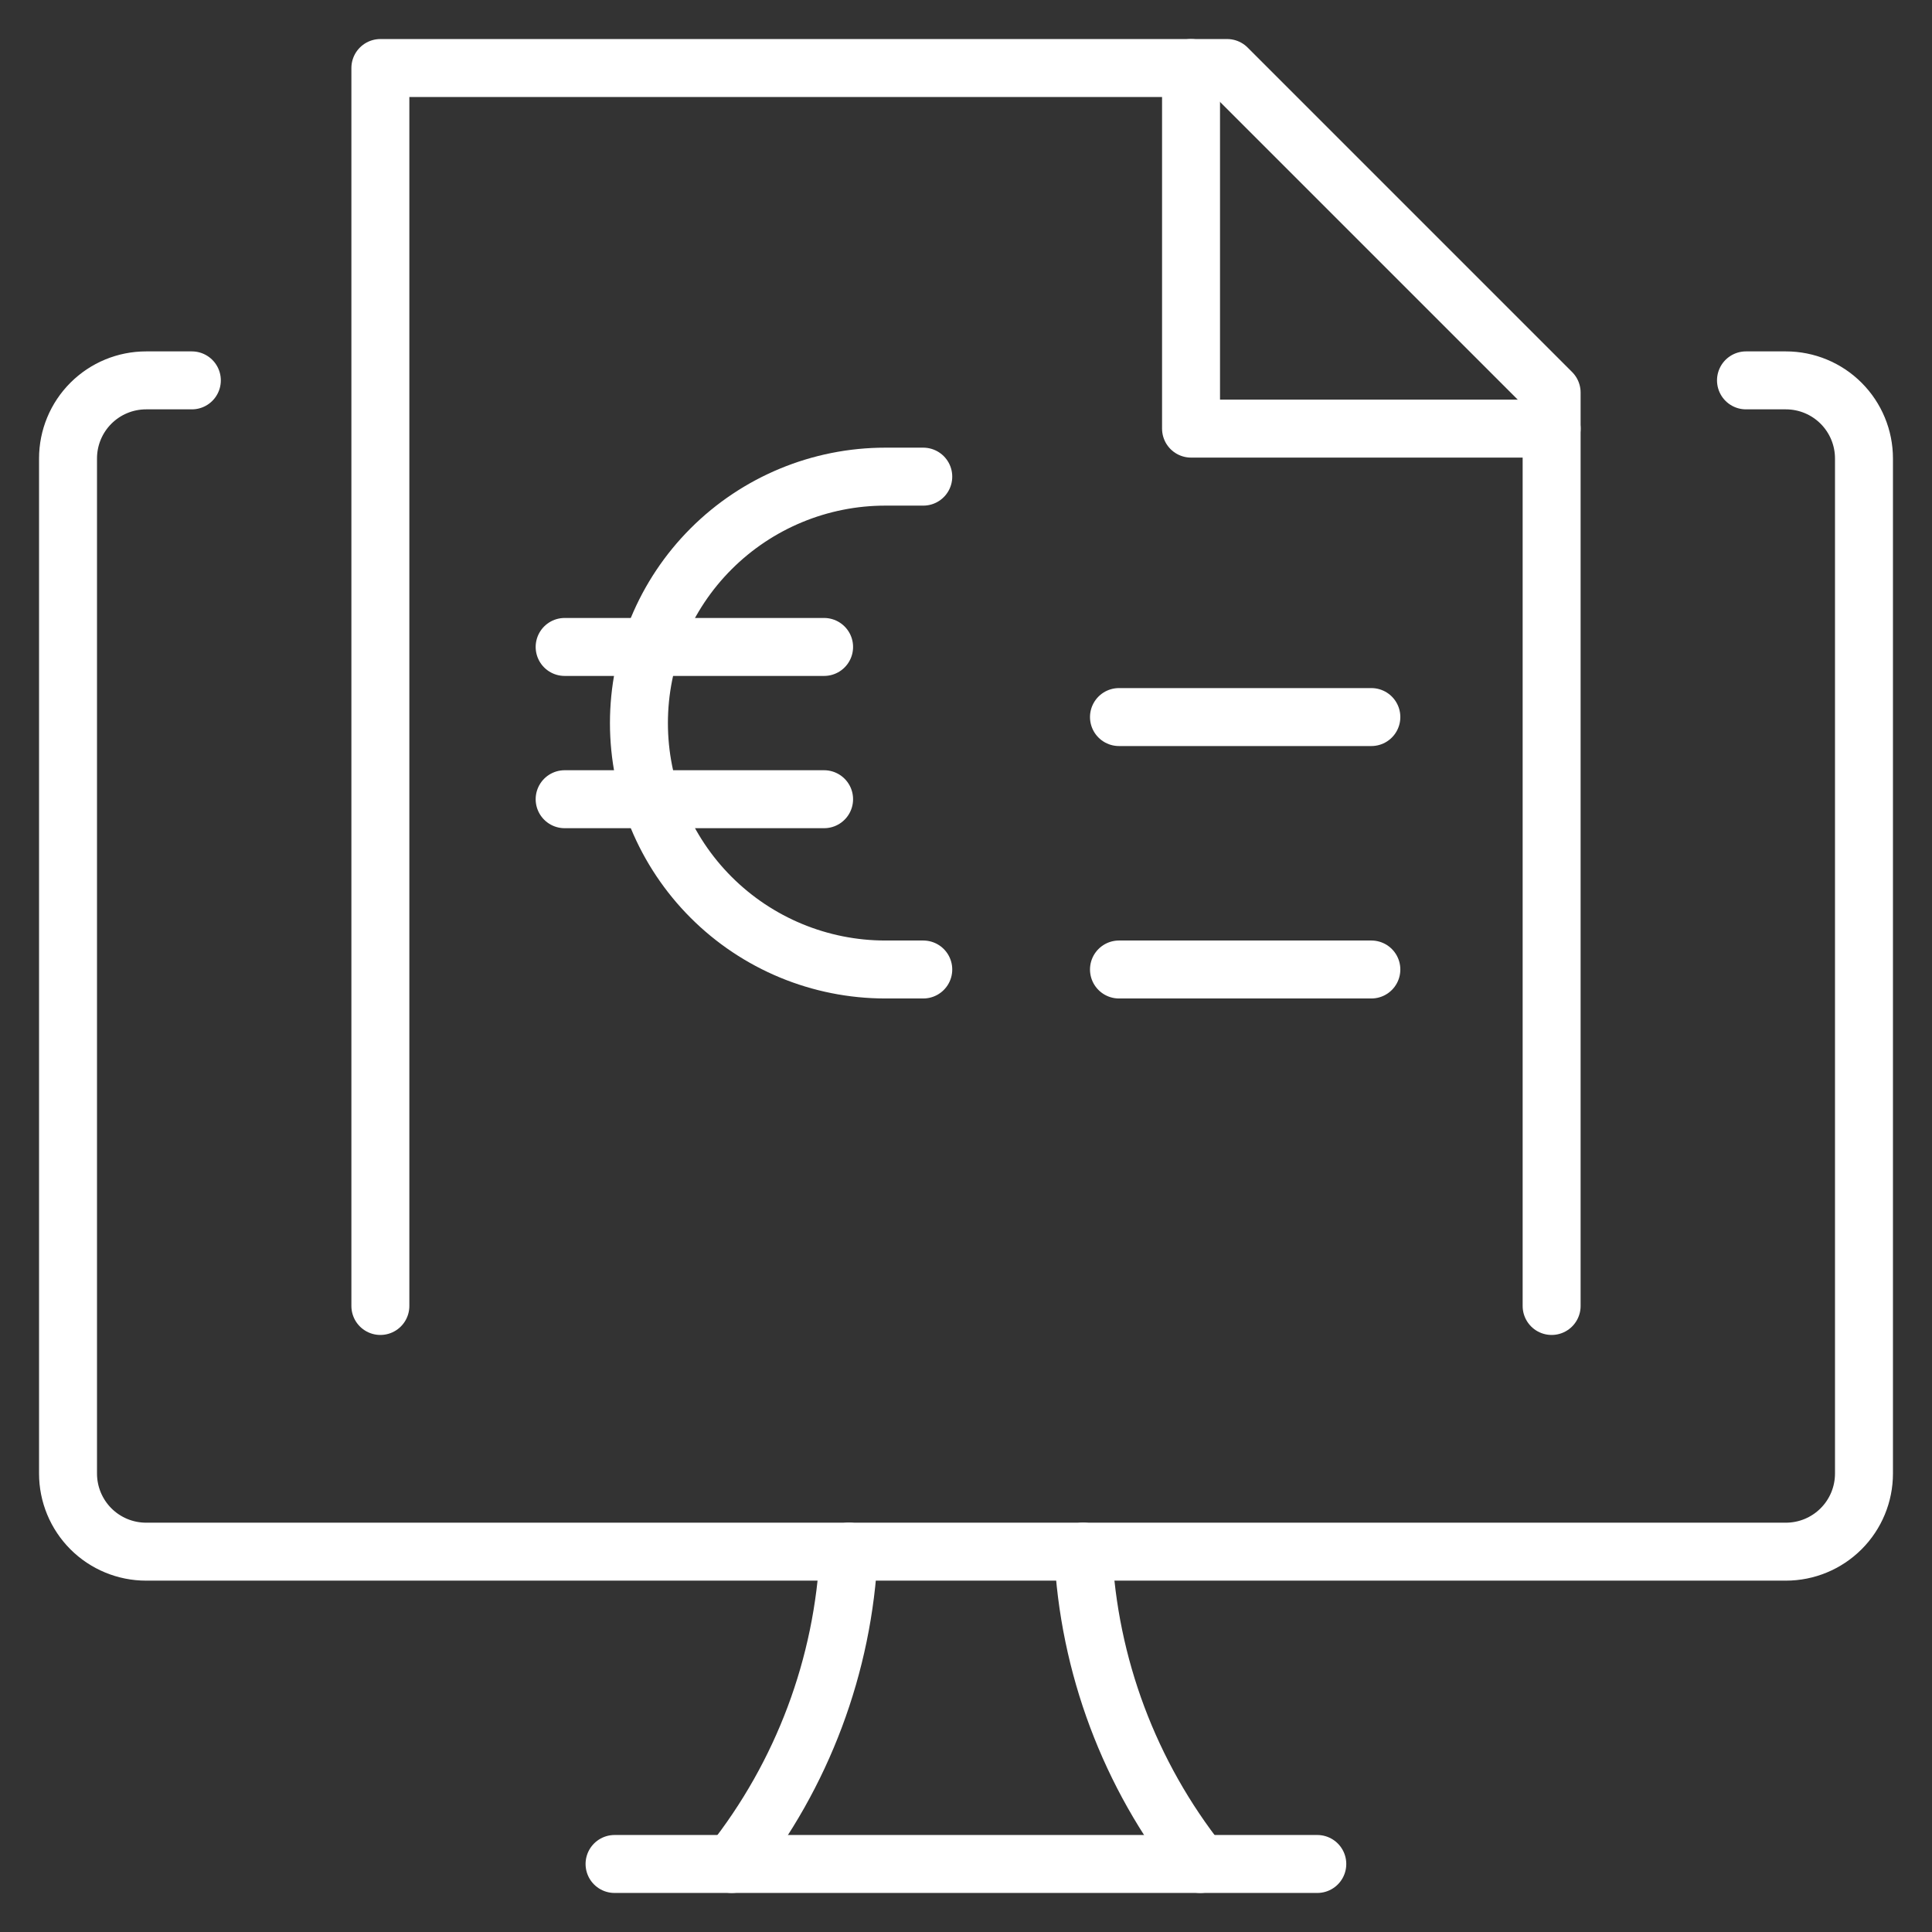
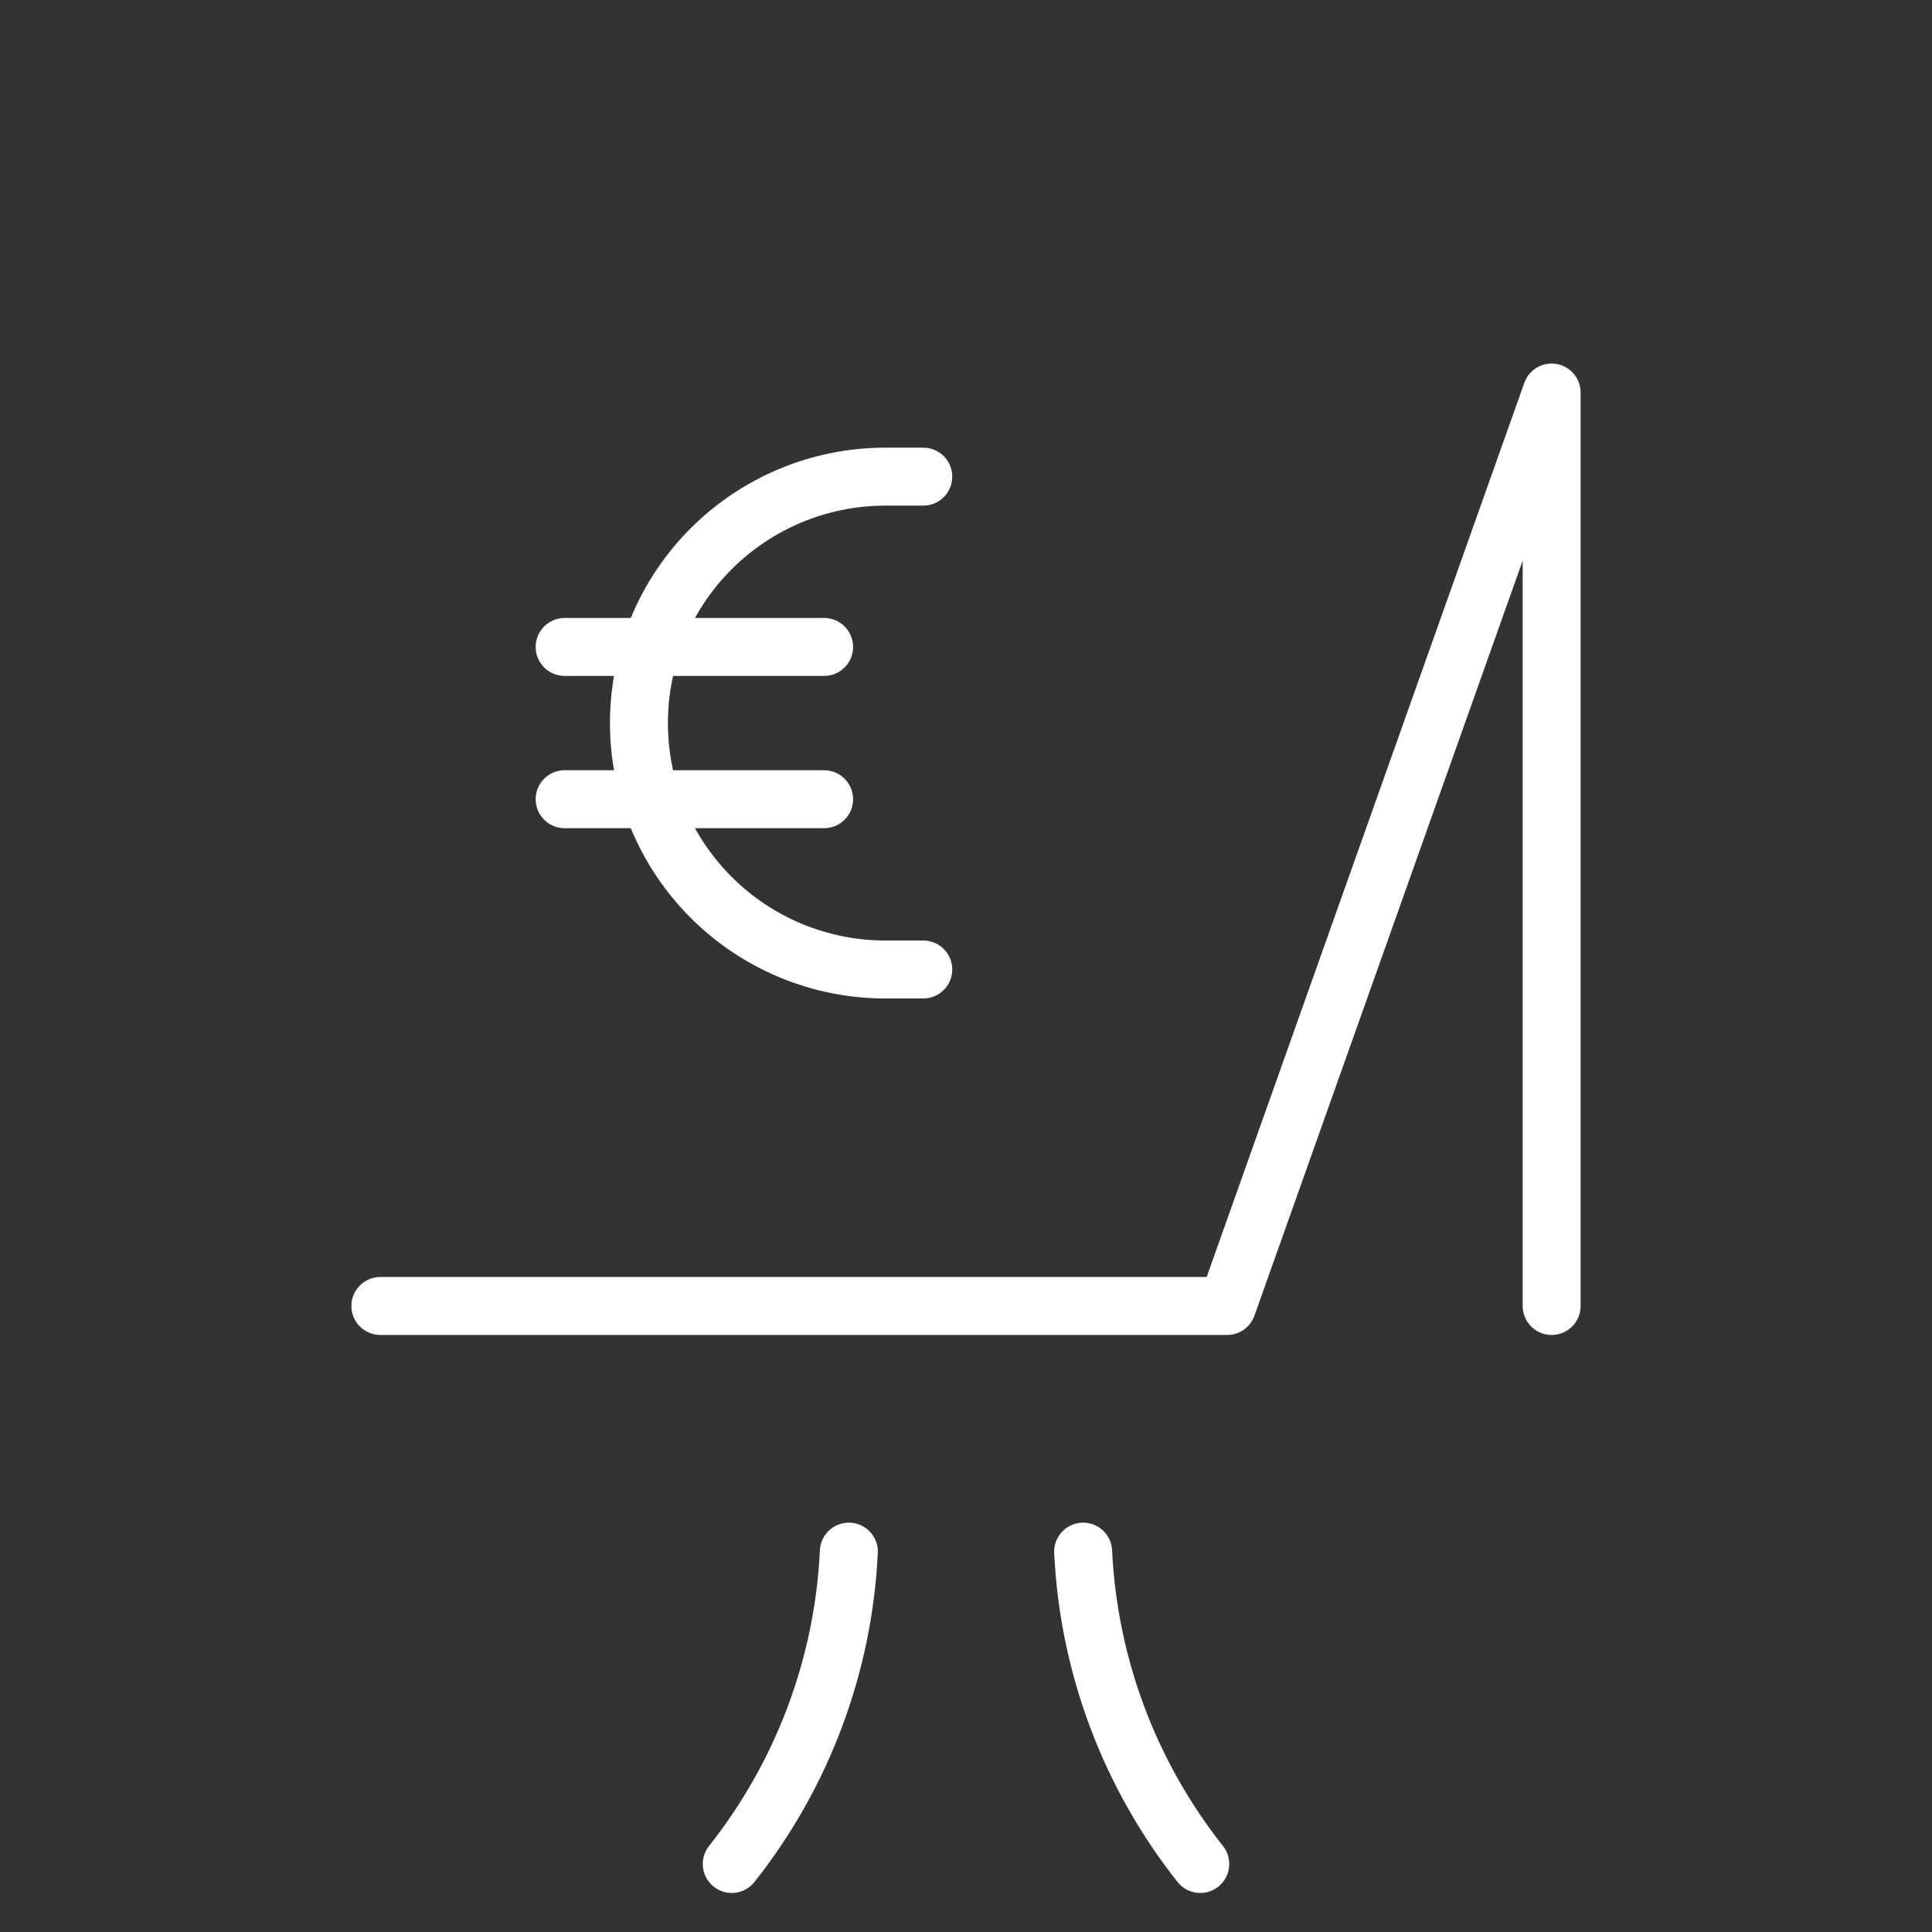
<svg xmlns="http://www.w3.org/2000/svg" fill="none" viewBox="-1.5 -1.5 100 100" id="Cashless-Payment-Online-Statement-Monitor-Document-Euro--Streamline-Ultimate.svg" height="100" width="100">
  <rect x="-1.5" y="-1.5" width="100" height="100" fill="#333333" stroke="none" />
  <desc>Cashless Payment Online Statement Monitor Document Euro Streamline Icon: https://streamlinehq.com</desc>
-   <path stroke="#ffffff" stroke-linecap="round" stroke-linejoin="round" d="M56.418 35.615h13.063" stroke-width="3" />
-   <path stroke="#ffffff" stroke-linecap="round" stroke-linejoin="round" d="M56.418 48.681h13.063" stroke-width="3" />
-   <path stroke="#ffffff" stroke-linecap="round" stroke-linejoin="round" d="M18.188 66.097V2.021h43.828L78.812 18.818v47.279" stroke-width="3" />
-   <path stroke="#ffffff" stroke-linecap="round" stroke-linejoin="round" d="M60.148 2.021v18.664H78.812" stroke-width="3" />
+   <path stroke="#ffffff" stroke-linecap="round" stroke-linejoin="round" d="M18.188 66.097h43.828L78.812 18.818v47.279" stroke-width="3" />
  <path stroke="#ffffff" stroke-linecap="round" stroke-linejoin="round" d="M36.375 94.979c3.661 -4.623 5.781 -10.277 6.062 -16.167" stroke-width="3" />
  <path stroke="#ffffff" stroke-linecap="round" stroke-linejoin="round" d="M60.625 94.979c-3.661 -4.623 -5.781 -10.277 -6.062 -16.167" stroke-width="3" />
-   <path stroke="#ffffff" stroke-linecap="round" stroke-linejoin="round" d="M30.309 94.979H66.683" stroke-width="3" />
-   <path stroke="#ffffff" stroke-linecap="round" stroke-linejoin="round" d="M88.872 18.188h2.065c1.072 0 2.1 0.426 2.858 1.184 0.758 0.758 1.184 1.786 1.184 2.858v52.542c0 1.072 -0.426 2.1 -1.184 2.858s-1.786 1.184 -2.858 1.184h-84.875c-1.072 0 -2.1 -0.426 -2.858 -1.184C2.447 76.871 2.021 75.843 2.021 74.771v-52.542c0 -1.072 0.426 -2.1 1.184 -2.858C3.963 18.613 4.991 18.188 6.062 18.188h2.368" stroke-width="3" />
  <path stroke="#ffffff" stroke-linecap="round" stroke-linejoin="round" d="M46.288 23.171h-1.962c-3.383 0 -6.627 1.344 -9.019 3.736 -2.392 2.392 -3.736 5.636 -3.736 9.019 0 3.383 1.344 6.627 3.736 9.019 2.392 2.392 5.636 3.736 9.019 3.736h1.962" stroke-width="3" />
  <path stroke="#ffffff" stroke-linecap="round" stroke-linejoin="round" d="M27.726 31.986h13.429" stroke-width="3" />
  <path stroke="#ffffff" stroke-linecap="round" stroke-linejoin="round" d="M27.726 39.867h13.429" stroke-width="3" />
</svg>